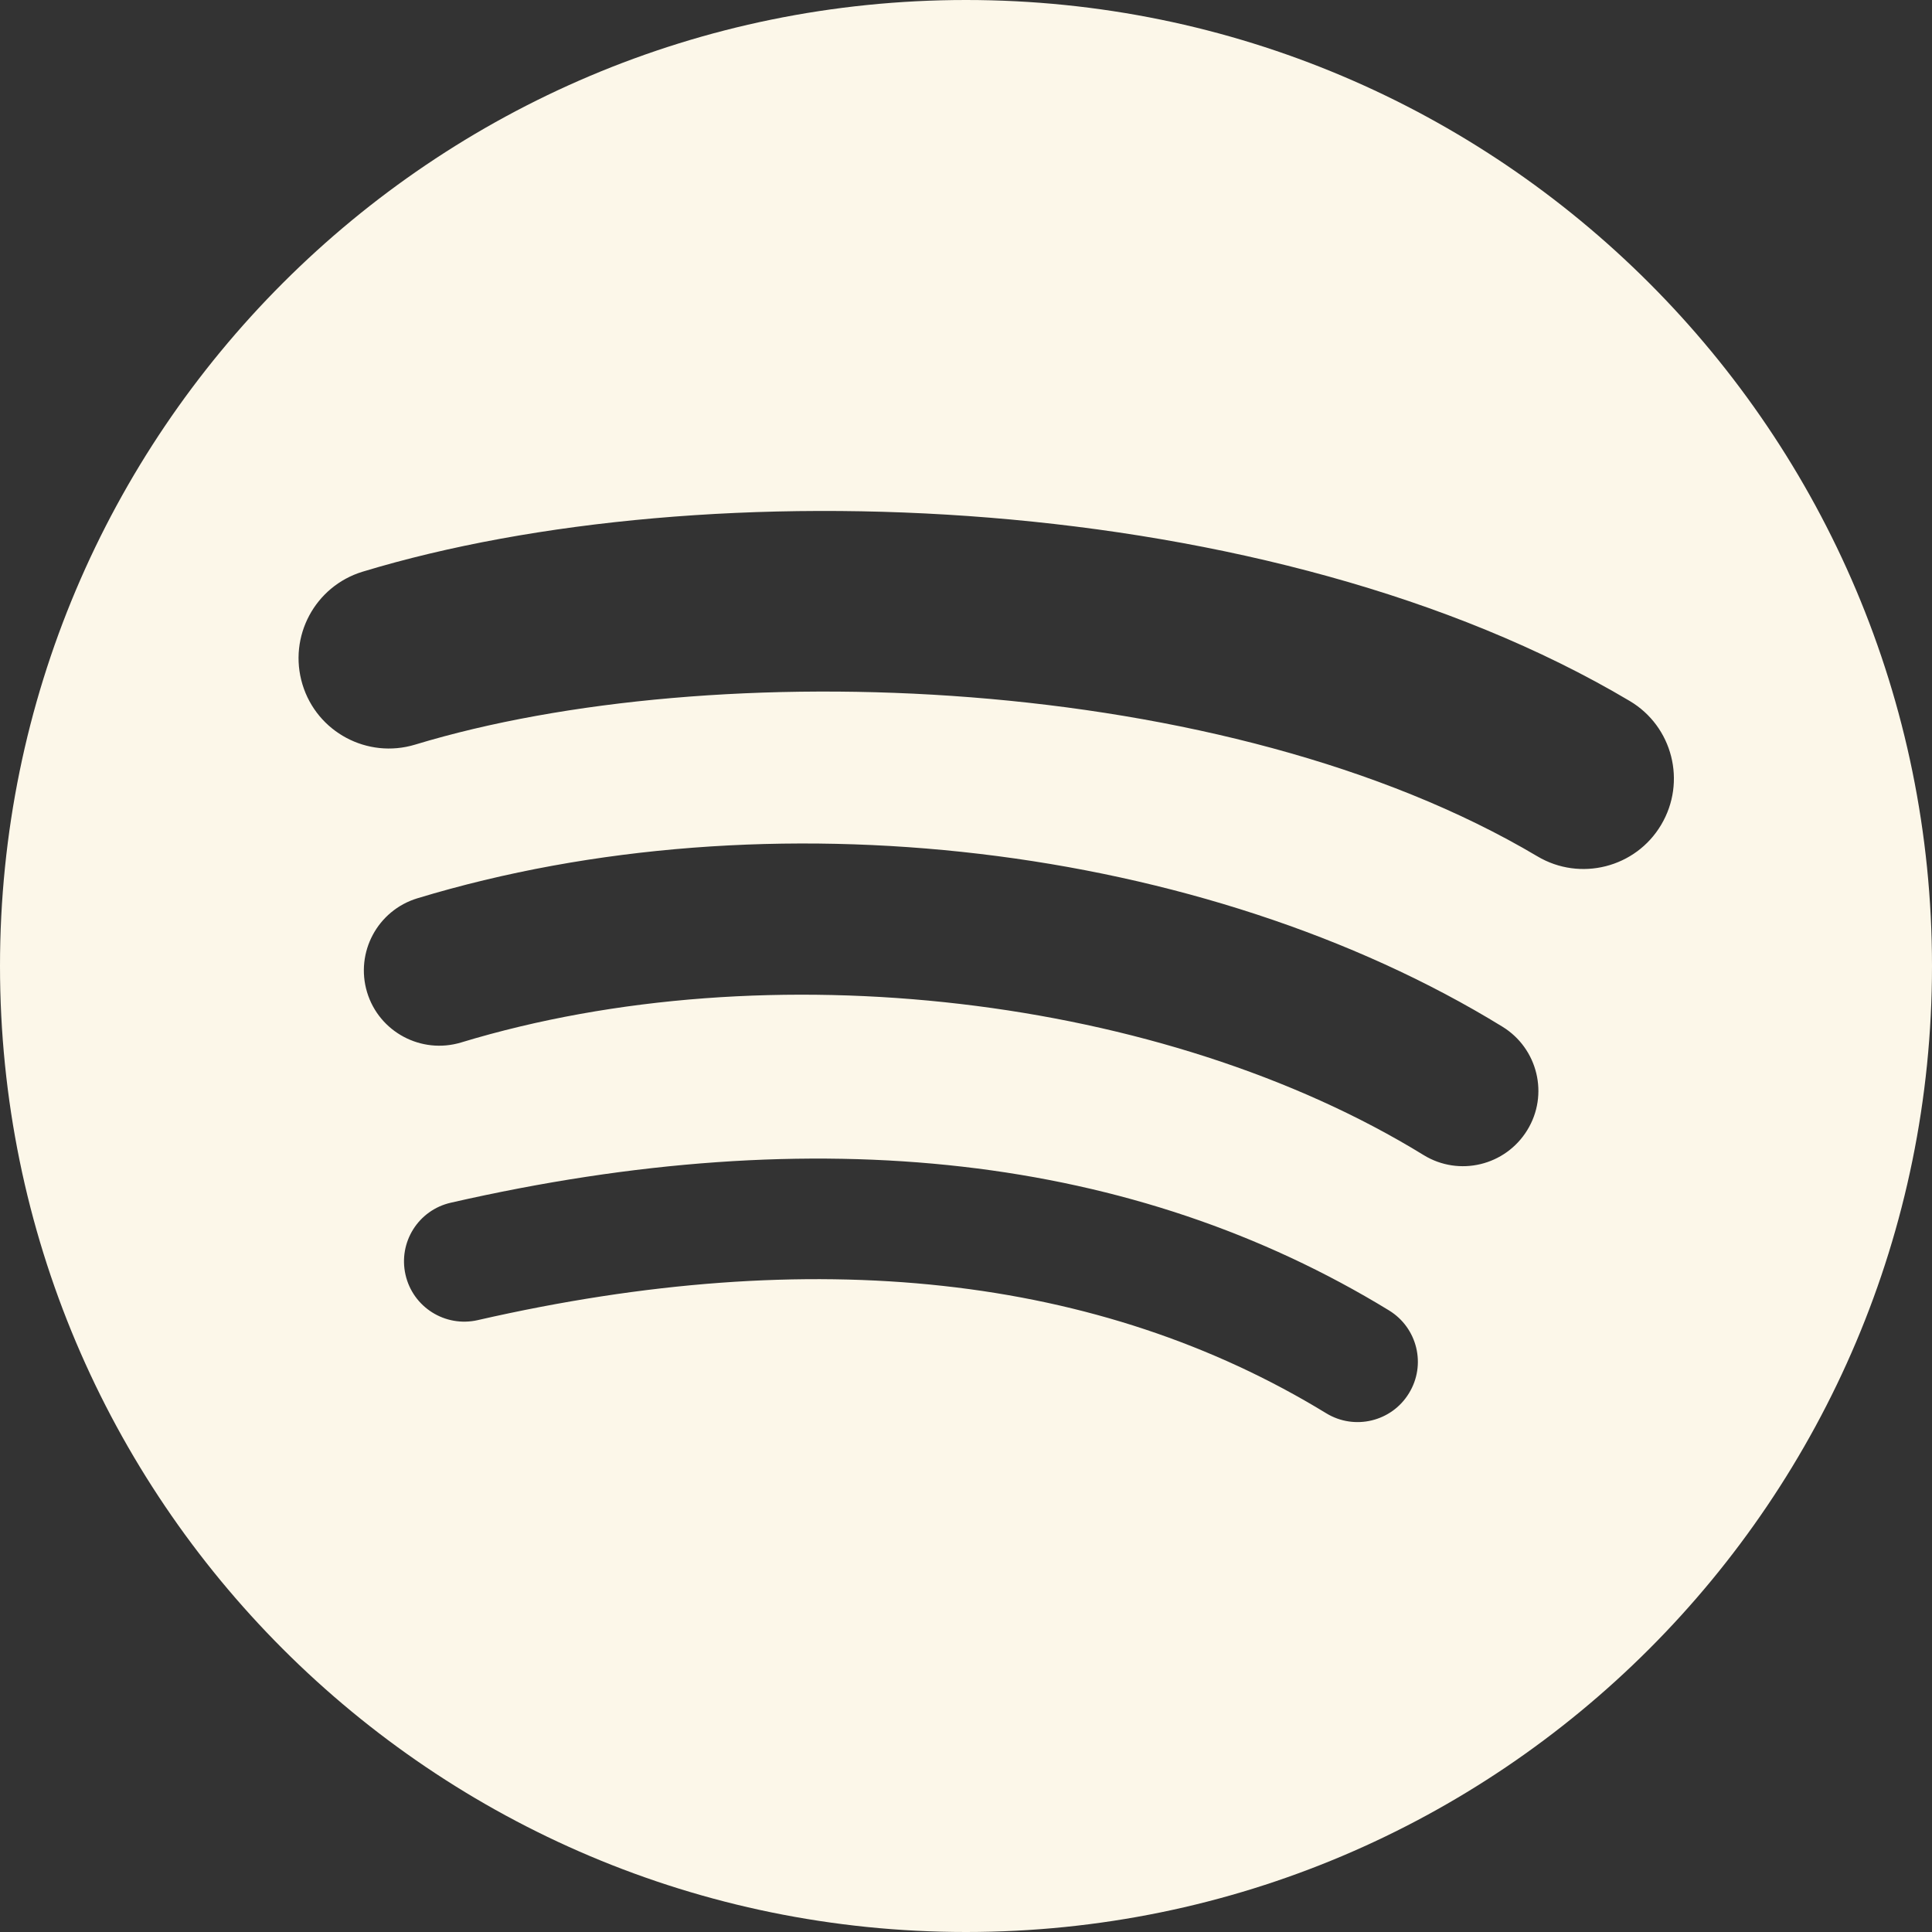
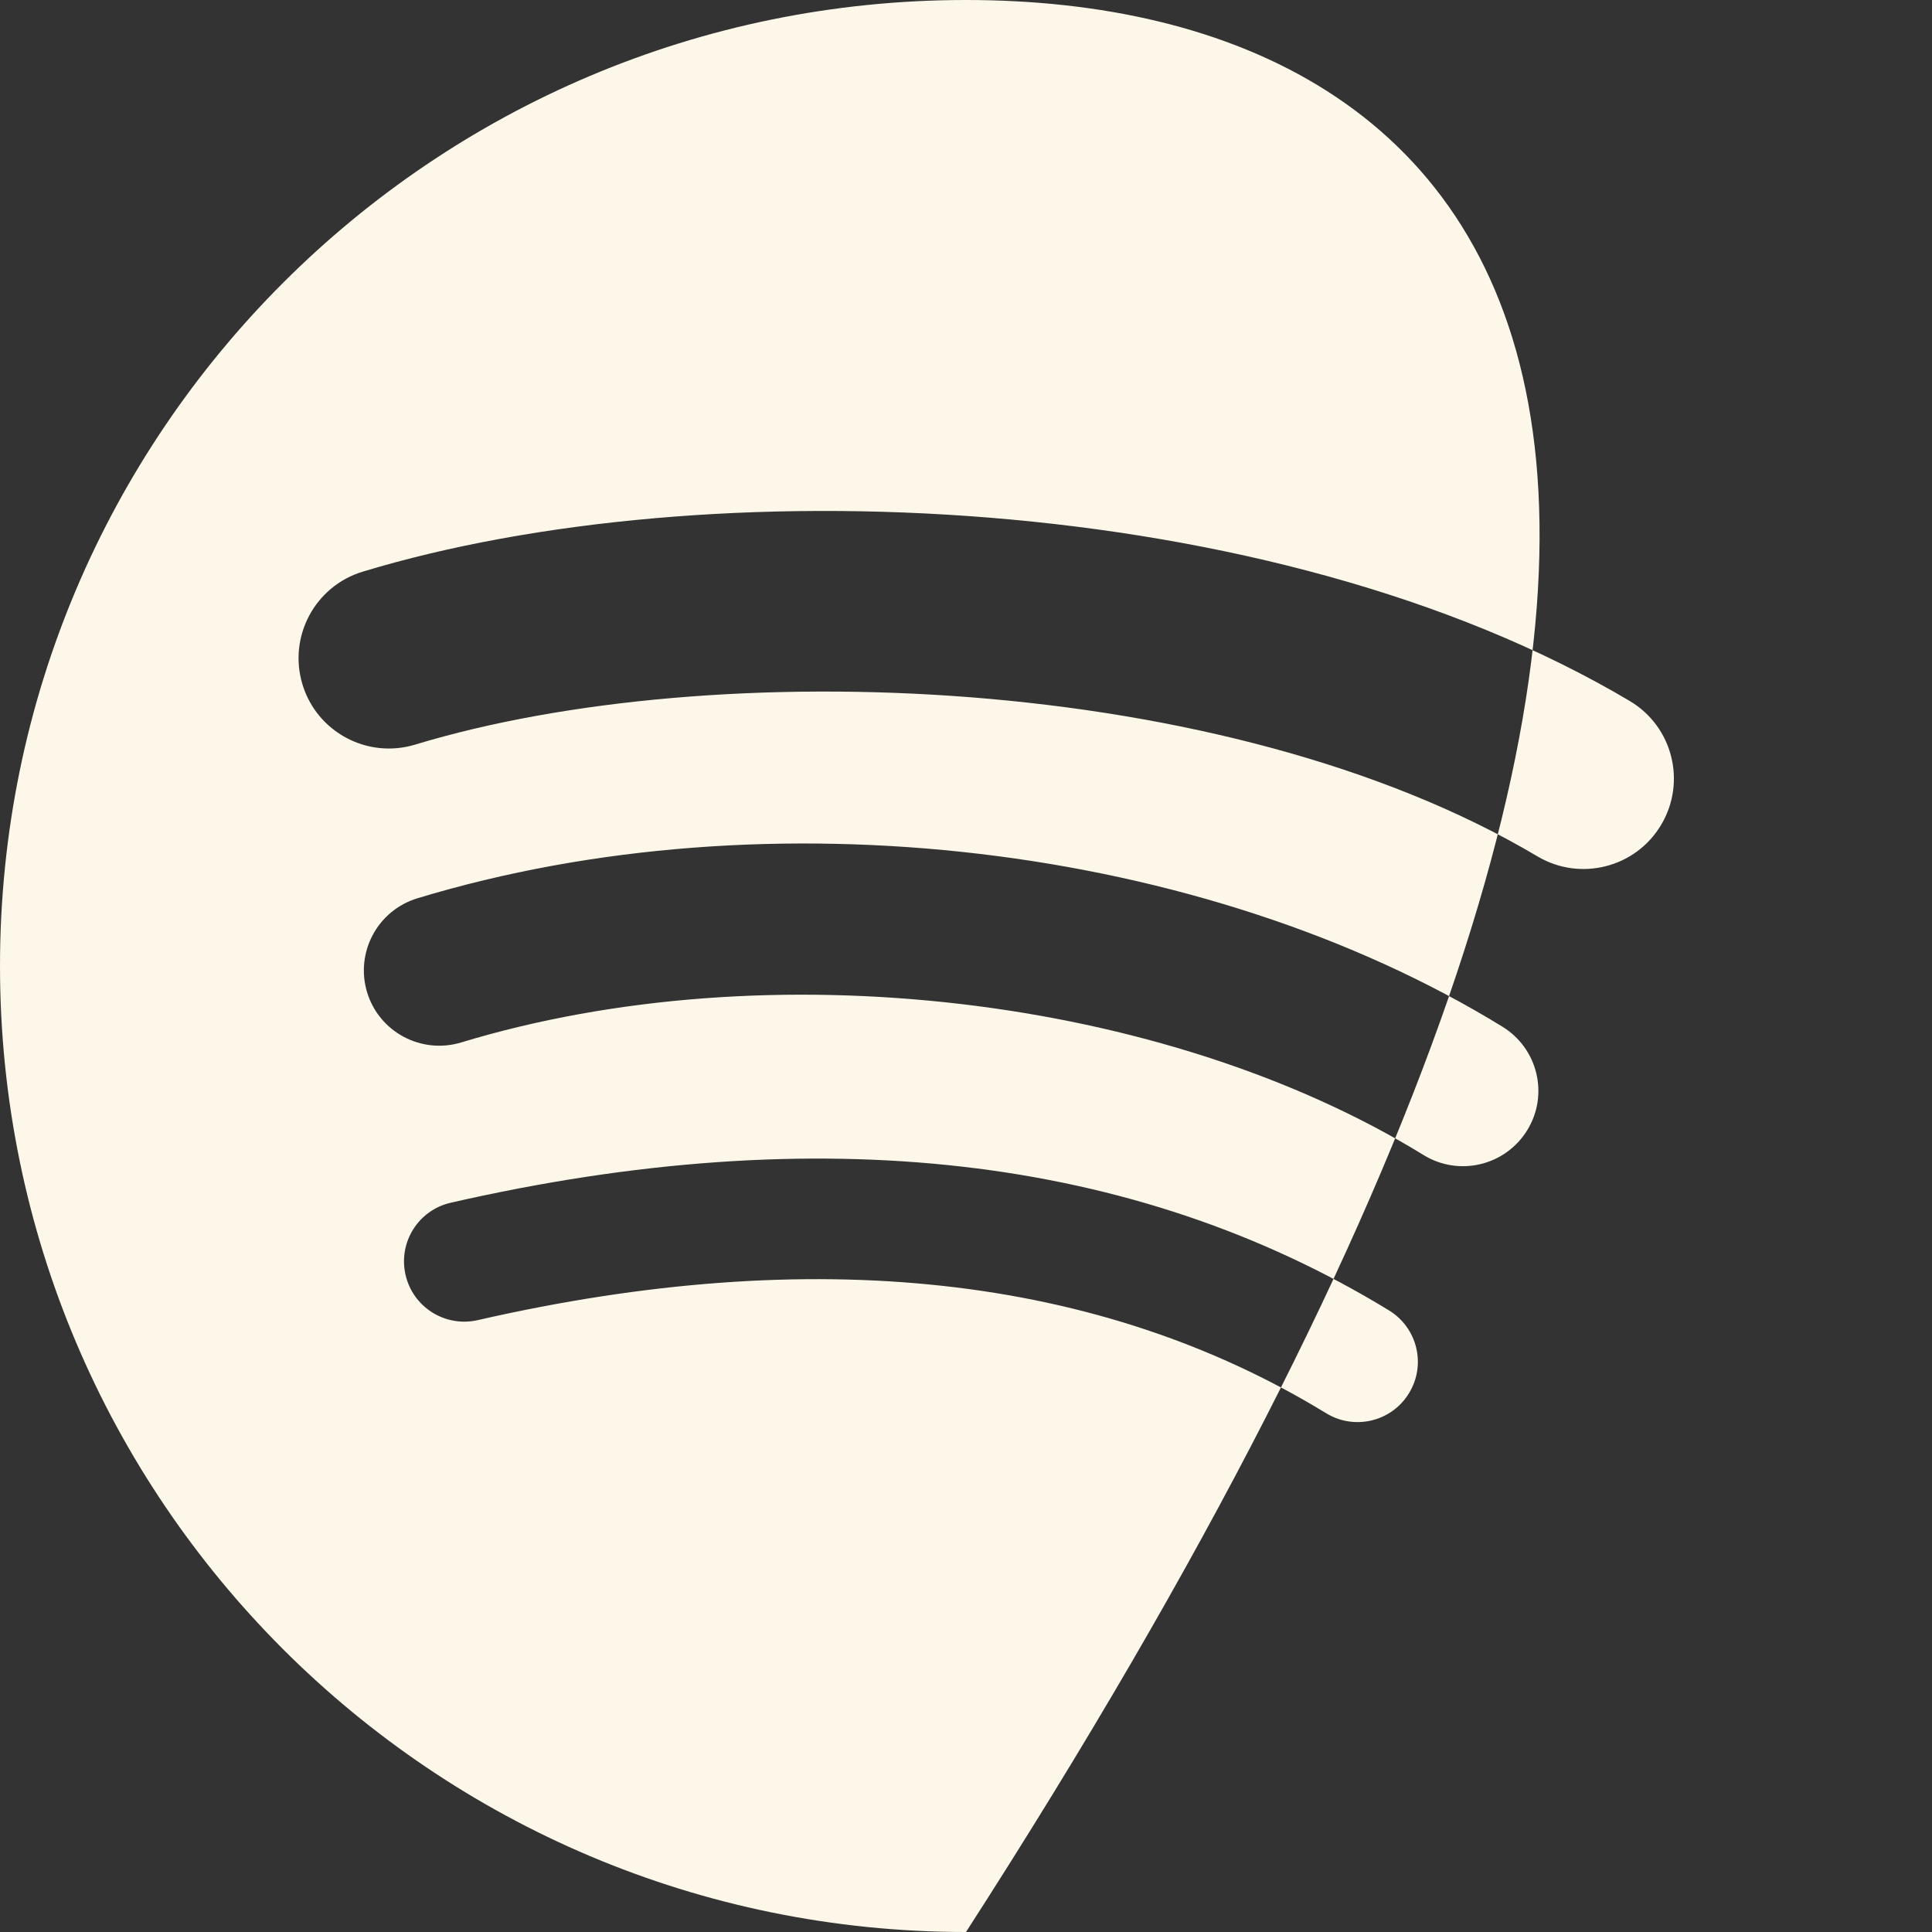
<svg xmlns="http://www.w3.org/2000/svg" width="29" height="29" viewBox="0 0 29 29" fill="none">
  <rect x="0" y="0" width="29" height="29" fill="#333333" stroke="none" />
-   <path d="M14.5 0C6.492 0 0 6.492 0 14.5C0 22.509 6.492 29 14.5 29C22.509 29 29 22.509 29 14.5C29 6.492 22.509 0 14.5 0ZM21.149 20.913C20.89 21.339 20.332 21.474 19.906 21.213C16.502 19.133 12.216 18.662 7.169 19.816C6.682 19.926 6.198 19.622 6.087 19.135C5.976 18.648 6.279 18.164 6.767 18.053C12.29 16.791 17.028 17.334 20.85 19.67C21.276 19.931 21.411 20.487 21.149 20.913ZM22.924 16.965C22.597 17.497 21.901 17.665 21.369 17.338C17.472 14.942 11.531 14.248 6.921 15.648C6.323 15.828 5.691 15.491 5.51 14.894C5.33 14.296 5.667 13.666 6.264 13.484C11.53 11.886 18.076 12.661 22.552 15.411C23.084 15.738 23.252 16.434 22.924 16.965ZM23.077 12.854C18.403 10.078 10.693 9.823 6.231 11.177C5.515 11.394 4.757 10.99 4.54 10.273C4.323 9.556 4.727 8.799 5.444 8.581C10.566 7.027 19.08 7.327 24.461 10.521C25.107 10.903 25.318 11.736 24.935 12.38C24.554 13.024 23.719 13.236 23.077 12.854Z" fill="#FCF7E9" />
+   <path d="M14.5 0C6.492 0 0 6.492 0 14.5C0 22.509 6.492 29 14.5 29C29 6.492 22.509 0 14.5 0ZM21.149 20.913C20.89 21.339 20.332 21.474 19.906 21.213C16.502 19.133 12.216 18.662 7.169 19.816C6.682 19.926 6.198 19.622 6.087 19.135C5.976 18.648 6.279 18.164 6.767 18.053C12.29 16.791 17.028 17.334 20.85 19.67C21.276 19.931 21.411 20.487 21.149 20.913ZM22.924 16.965C22.597 17.497 21.901 17.665 21.369 17.338C17.472 14.942 11.531 14.248 6.921 15.648C6.323 15.828 5.691 15.491 5.51 14.894C5.33 14.296 5.667 13.666 6.264 13.484C11.53 11.886 18.076 12.661 22.552 15.411C23.084 15.738 23.252 16.434 22.924 16.965ZM23.077 12.854C18.403 10.078 10.693 9.823 6.231 11.177C5.515 11.394 4.757 10.99 4.54 10.273C4.323 9.556 4.727 8.799 5.444 8.581C10.566 7.027 19.08 7.327 24.461 10.521C25.107 10.903 25.318 11.736 24.935 12.38C24.554 13.024 23.719 13.236 23.077 12.854Z" fill="#FCF7E9" />
</svg>